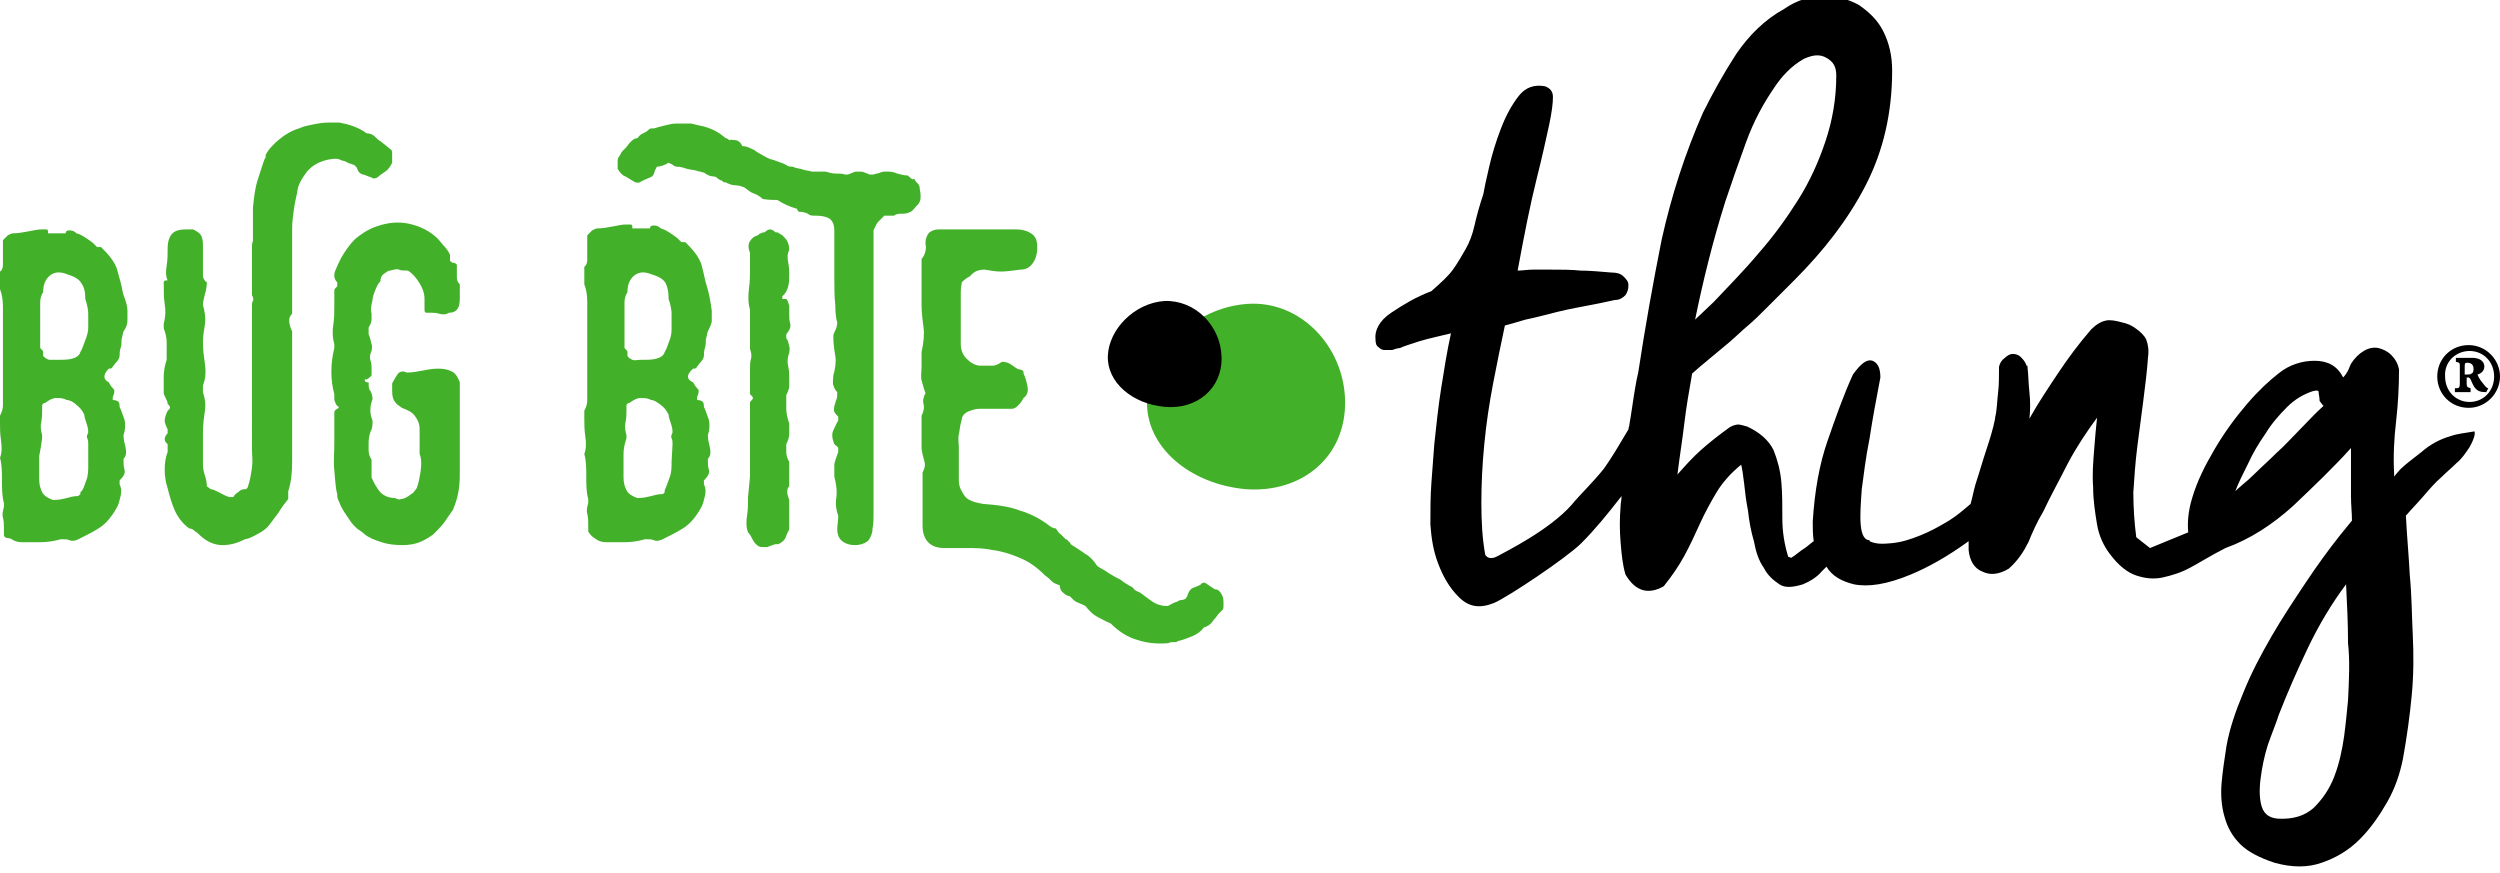
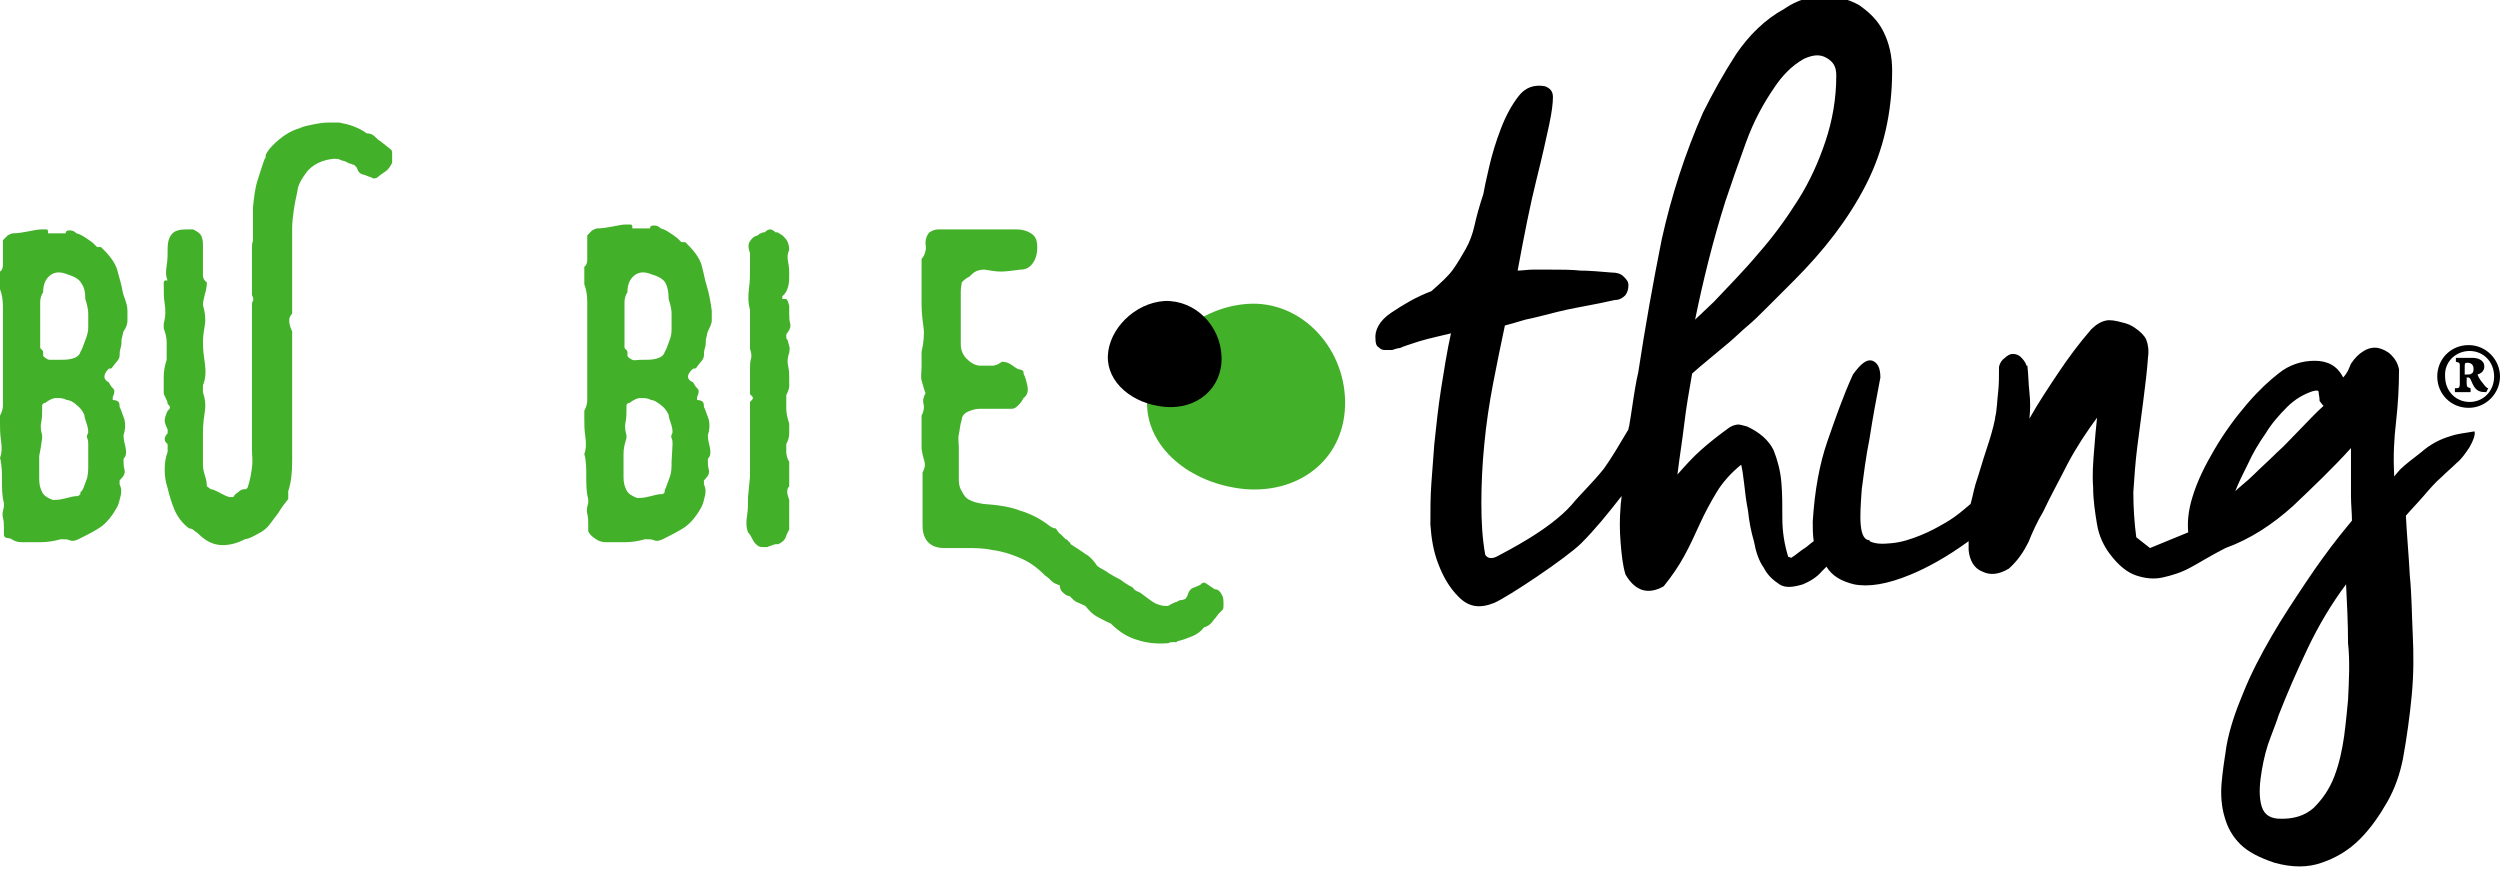
<svg xmlns="http://www.w3.org/2000/svg" version="1.1" id="Layer_1" x="0px" y="0px" viewBox="0 0 255 89" style="enable-background:new 0 0 255 89;" xml:space="preserve">
  <style type="text/css">
	.st0{fill:#43B02A;}
</style>
  <g>
    <g id="Layer_2_00000145776489519338313700000003214247248748488120_">
      <path d="M249.9,44.5c-1,0.3-2,0.8-2.9,1.6c-0.9,0.7-1.7,1.3-2.2,1.8l-0.6,0.7v-0.3c-0.1-1.8,0-3.6,0.2-5.3    c0.2-1.8,0.3-3.5,0.3-5.3c-0.1-0.6-0.4-1.1-0.8-1.5c-0.4-0.4-0.9-0.6-1.3-0.7c-0.5-0.1-1,0-1.5,0.3c-0.5,0.3-0.9,0.7-1.3,1.3    c-0.1,0.2-0.2,0.5-0.3,0.7c-0.1,0.2-0.3,0.5-0.5,0.7c-0.6-1.2-1.6-1.7-2.9-1.7s-2.6,0.4-3.7,1.3c-0.9,0.7-2,1.7-3.2,3.1    c-1.2,1.4-2.3,2.9-3.3,4.6c-1,1.7-1.8,3.3-2.3,5c-0.4,1.3-0.5,2.5-0.4,3.5l-3.9,1.6l-1.4-1.1c-0.2-1.5-0.3-3.1-0.3-4.6    c0.1-1.5,0.2-3,0.4-4.6c0.2-1.5,0.4-3,0.6-4.6s0.4-3.1,0.5-4.6c0.1-0.7,0-1.3-0.2-1.8c-0.2-0.4-0.6-0.8-1.2-1.2    c-0.3-0.2-0.7-0.4-1.2-0.5c-0.7-0.2-1.3-0.3-1.7-0.2c-0.5,0.1-1,0.4-1.5,0.9c-1.3,1.5-2.4,3-3.4,4.5c-1,1.5-2,3-2.9,4.6    c0.1-0.9,0.1-1.8,0-2.7c-0.1-0.9-0.1-1.8-0.2-2.6v-0.1h-0.1c-0.1-0.4-0.4-0.7-0.6-0.9s-0.5-0.3-0.8-0.3c-0.3,0-0.6,0.2-0.8,0.4    c-0.3,0.2-0.5,0.5-0.6,0.9c0,1,0,1.9-0.1,2.7c-0.1,0.8-0.1,1.7-0.3,2.5v0.1c-0.2,1-0.5,2-0.9,3.2c-0.4,1.2-0.7,2.3-1.1,3.5    c-0.2,0.7-0.3,1.3-0.5,2c-0.7,0.6-1.4,1.2-2.2,1.7c-1,0.6-1.9,1.1-2.9,1.5c-1,0.4-1.9,0.7-2.9,0.8s-1.7,0.1-2.3-0.2v-0.1    c-0.5,0-0.8-0.5-0.9-1.5c-0.1-1,0-2.2,0.1-3.7c0.2-1.5,0.4-3.2,0.8-5.2c0.3-2,0.7-4.1,1.1-6.2c0-1-0.3-1.5-0.8-1.7    c-0.6-0.2-1.2,0.3-2,1.4c-1,2.2-1.8,4.5-2.6,6.8s-1.3,5-1.5,8.2c0,0.7,0,1.3,0.1,2c-0.3,0.2-0.6,0.5-0.9,0.7    c-0.5,0.3-0.9,0.7-1.4,1c-0.1,0-0.1-0.1-0.3-0.1c-0.4-1.3-0.6-2.6-0.6-3.9c0-1.3,0-2.6-0.1-3.7c-0.1-1.2-0.4-2.3-0.8-3.3    c-0.5-1-1.4-1.8-2.7-2.4c-0.4-0.1-0.7-0.2-0.9-0.2s-0.6,0.1-0.9,0.3c-1.1,0.8-2,1.5-2.9,2.3c-0.9,0.8-1.6,1.6-2.4,2.5    c0.2-1.7,0.5-3.5,0.7-5.2c0.2-1.7,0.5-3.4,0.8-5.1l0.8-0.7c1.3-1.1,2.3-1.9,3-2.5c0.7-0.6,1.3-1.2,1.9-1.7    c0.6-0.5,1.2-1.1,1.9-1.8c0.7-0.7,1.6-1.6,2.8-2.8c3-3,5.5-6.2,7.3-9.7c1.8-3.5,2.7-7.4,2.7-11.7c0-1.5-0.3-2.8-0.9-4    c-0.6-1.2-1.5-2-2.5-2.7c-1.1-0.6-2.3-0.9-3.6-0.9s-2.7,0.4-4,1.3c-2,1.1-3.6,2.7-4.9,4.6c-1.3,2-2.4,4-3.4,6    c-1.8,4.1-3.2,8.4-4.2,12.9c-0.9,4.5-1.7,9-2.4,13.6c-0.1,0.4-0.2,0.9-0.3,1.5c-0.1,0.6-0.2,1.2-0.3,1.9c-0.1,0.7-0.2,1.3-0.3,1.9    c0,0.2-0.1,0.3-0.1,0.5c-0.9,1.5-1.7,2.9-2.5,4c-1.2,1.5-2.4,2.6-3.3,3.7c-2.3,2.6-6.8,4.8-7.5,5.2c-0.7,0.4-1.1,0.2-1.3-0.1    c-0.3-1.6-0.4-3.4-0.4-5.3s0.1-4,0.3-6c0.2-2.1,0.5-4.1,0.9-6.2s0.8-4,1.2-5.9c0.4-0.1,1.1-0.3,2.1-0.6c1-0.2,2.1-0.5,3.3-0.8    c1.2-0.3,2.4-0.5,3.4-0.7c1.1-0.2,1.9-0.4,2.4-0.5c0.5,0,0.8-0.2,1.1-0.5c0.2-0.3,0.3-0.6,0.3-1s-0.2-0.6-0.5-0.9    c-0.3-0.3-0.7-0.4-1.2-0.4c-1.2-0.1-2.3-0.2-3.2-0.2c-0.9-0.1-2-0.1-3.2-0.1c-0.5,0-1.1,0-1.6,0c-0.6,0-1.1,0.1-1.6,0.1    c0.7-3.8,1.3-6.8,1.9-9.2s1-4.2,1.3-5.6c0.3-1.4,0.4-2.3,0.4-2.9c0-0.6-0.3-0.9-0.8-1.1c-1.1-0.2-2,0.1-2.7,1    c-0.7,0.9-1.3,2-1.8,3.3c-0.5,1.3-0.9,2.6-1.2,3.9s-0.5,2.2-0.6,2.8c-0.4,1.2-0.7,2.3-0.9,3.2s-0.5,1.7-0.9,2.4s-0.8,1.4-1.3,2.1    s-1.3,1.4-2.2,2.2c-1.6,0.6-2.9,1.4-4.1,2.2c-1.2,0.8-1.7,1.8-1.6,2.7c0,0.4,0.1,0.7,0.3,0.8c0.2,0.2,0.4,0.3,0.6,0.3    c0.2,0,0.5,0,0.8,0c0.3-0.1,0.6-0.2,0.8-0.2c0.4-0.2,1.1-0.4,2-0.7c1-0.3,2-0.5,3.2-0.8c-0.4,1.8-0.7,3.7-1,5.6    c-0.3,1.9-0.5,3.8-0.7,5.7c-0.1,1.3-0.2,2.6-0.3,4c-0.1,1.4-0.1,2.8-0.1,4.2c0.1,1.4,0.3,2.7,0.8,4s1.1,2.4,2.1,3.4    c1,1,2.1,1.2,3.6,0.6c1.4-0.6,7.4-4.6,8.9-6.1c1.4-1.4,2.7-3,4.1-4.8c0,0.4-0.1,0.7-0.1,1.1c-0.1,1.2-0.1,2.4,0,3.6    c0.1,1.2,0.2,2.3,0.5,3.3c1,1.7,2.3,2.1,3.9,1.2c0.8-1,1.5-2,2.1-3.1s1.1-2.2,1.6-3.3s1.1-2.2,1.7-3.2c0.6-1,1.5-2,2.5-2.8    c0.1,0.4,0.2,1,0.3,1.9s0.2,1.8,0.4,2.8c0.1,1,0.3,2.1,0.6,3.1c0.2,1.1,0.5,2,1,2.7c0.4,0.8,1,1.3,1.6,1.7c0.6,0.4,1.4,0.3,2.4,0    c0.7-0.3,1.4-0.7,1.9-1.3c0.2-0.2,0.4-0.4,0.5-0.5c0.6,1,1.6,1.5,2.8,1.8c1.5,0.3,3.4,0,5.8-1c1.7-0.7,3.7-1.8,5.9-3.4    c0,0.3,0,0.6,0,0.9c0.1,1.1,0.6,1.9,1.4,2.2c0.8,0.4,1.7,0.3,2.7-0.3c0.9-0.8,1.5-1.7,2-2.7c0.4-1,0.9-2.1,1.5-3.1    c0.8-1.7,1.7-3.3,2.5-4.9c0.9-1.7,1.9-3.2,3-4.7c-0.1,0.9-0.2,2-0.3,3.3c-0.1,1.3-0.2,2.5-0.1,3.8c0,1.3,0.2,2.6,0.4,3.8    c0.2,1.2,0.7,2.2,1.3,3c0.9,1.2,1.8,1.9,2.7,2.2c0.9,0.3,1.8,0.4,2.7,0.2c0.9-0.2,1.9-0.5,2.8-1c0.6-0.3,2.2-1.3,3.6-2l0,0h0    c2.5-0.9,4.8-2.4,6.9-4.3c2.1-2,4.1-3.9,5.9-5.9v2.3c0,0.9,0,1.8,0,2.6c0,0.9,0.1,1.7,0.1,2.5l-1.3,1.6c-1.1,1.4-2.2,2.9-3.4,4.7    s-2.4,3.6-3.5,5.5c-1.1,1.9-2.1,3.8-2.9,5.8c-0.8,1.9-1.4,3.7-1.7,5.4c-0.2,1.3-0.4,2.6-0.5,3.8c-0.1,1.2,0,2.4,0.3,3.4    c0.3,1.1,0.8,2,1.6,2.8s2,1.4,3.5,1.9c1.8,0.5,3.4,0.5,4.8,0c1.5-0.5,2.8-1.3,3.9-2.4c1.1-1.1,2-2.4,2.8-3.8s1.3-2.9,1.6-4.4    c0.4-2.2,0.7-4.4,0.9-6.5s0.2-4.2,0.1-6.2c-0.1-2-0.1-4-0.3-6c-0.1-2-0.3-4.1-0.4-6.1c0.6-0.7,1.2-1.3,1.8-2    c0.6-0.7,1.2-1.4,1.9-2c0.5-0.5,1-0.9,1.5-1.4c0.5-0.4,0.9-1,1.3-1.6c0.4-0.7,0.6-1.3,0.5-1.6C251.3,44.2,250.8,44.2,249.9,44.5    L249.9,44.5z M176,20.5c0.6-1.8,1.3-3.8,2.1-6s1.8-4,2.9-5.6c0.4-0.6,0.8-1.1,1.3-1.6c0.5-0.5,1-0.9,1.7-1.3    c0.9-0.4,1.6-0.5,2.3-0.1c0.7,0.4,1,0.9,1,1.8c0,2.4-0.4,4.6-1.1,6.7c-0.7,2.1-1.6,4.1-2.8,6c-1.2,1.9-2.5,3.7-4,5.4    c-1.5,1.8-3.1,3.4-4.6,5l-1.9,1.8C173.7,28.7,174.7,24.6,176,20.5L176,20.5z M234.6,43.8c-0.8,0.8-1.6,1.7-2.4,2.4    c-0.8,0.8-1.6,1.5-2.3,2.2c-0.7,0.7-1.4,1.2-1.9,1.7c0.3-0.8,0.8-1.8,1.3-2.8c0.5-1.1,1.1-2.1,1.8-3.1c0.6-1,1.4-1.9,2.2-2.7    c0.8-0.8,1.7-1.3,2.6-1.6c0.4-0.1,0.6-0.1,0.6,0.1c0,0.2,0.1,0.5,0.1,0.9c0.1,0.1,0.2,0.3,0.4,0.5C236.2,42.1,235.4,43,234.6,43.8    L234.6,43.8z M239.5,71.4c-0.1,1-0.2,2.2-0.4,3.7c-0.2,1.4-0.5,2.8-1,4.1c-0.5,1.3-1.2,2.3-2.1,3.2c-0.9,0.8-2.1,1.2-3.7,1.1    c-1-0.1-1.5-0.6-1.7-1.6c-0.2-1-0.1-2.1,0.1-3.3c0.2-1.2,0.5-2.4,0.9-3.4c0.4-1.1,0.7-1.8,0.8-2.2c0.9-2.3,1.9-4.6,3-6.9    s2.4-4.5,3.9-6.5c0.1,2,0.2,4,0.2,6C239.7,67.4,239.6,69.4,239.5,71.4L239.5,71.4z" />
      <path class="st0" d="M13,31.7c0,0.4,0,0.7,0,1c0,0.3-0.1,0.7-0.4,1.1c-0.1,0.3-0.1,0.5-0.2,0.8c0,0.3,0,0.6-0.1,0.9    s-0.1,0.6-0.1,0.8s-0.2,0.5-0.3,0.6c-0.2,0.2-0.3,0.4-0.4,0.5c-0.1,0.2-0.2,0.2-0.4,0.2c-0.6,0.6-0.6,1.1,0,1.4    c0.2,0.4,0.4,0.6,0.5,0.7s0.1,0.4-0.1,0.8v0.3c0.3,0,0.5,0.1,0.6,0.2c0.1,0.2,0.1,0.3,0.1,0.5c0.2,0.4,0.3,0.8,0.5,1.3    c0.1,0.5,0.1,1-0.1,1.6c0,0.4,0.1,0.8,0.2,1.2c0.1,0.5,0.1,0.9-0.2,1.2c0,0.4,0,0.8,0.1,1.1c0.1,0.4-0.1,0.7-0.5,1.1v0.4    c0.2,0.4,0.2,0.8,0.1,1.2s-0.2,0.9-0.4,1.2c-0.5,0.9-1.1,1.6-1.7,2c-0.6,0.4-1.4,0.8-2.2,1.2c-0.4,0.2-0.7,0.2-0.9,0.1    c-0.2-0.1-0.5-0.1-0.9-0.1c-0.7,0.2-1.4,0.3-2,0.3c-0.6,0-1.2,0-2,0c-0.4,0-0.7-0.1-1-0.3S0.5,55,0.4,54.6v-0.7    c0-0.4,0-0.7-0.1-1.1s0-0.7,0.1-1.1v-0.4c-0.2-0.7-0.2-1.5-0.2-2.3s0-1.6-0.2-2.3c0.2-0.5,0.2-1.1,0.1-1.8S0,43.7,0,43.2v-0.8    c0.2-0.4,0.3-0.7,0.3-1.1s0-0.7,0-1v-6.9c0-0.7,0-1.4,0-2.1c0-0.7-0.1-1.3-0.3-1.8v-1.8c0.2-0.1,0.3-0.4,0.3-0.7s0-0.7,0-1.1v-1.4    c0.2-0.2,0.4-0.4,0.5-0.5c0.2-0.1,0.4-0.2,0.5-0.2c0.5,0,1.1-0.1,1.6-0.2c0.5-0.1,1-0.2,1.3-0.2c0.2,0,0.3,0,0.5,0    c0.2,0,0.2,0.1,0.2,0.4h1.8c0-0.2,0.1-0.3,0.4-0.3s0.5,0.1,0.7,0.3c0.4,0.1,0.7,0.3,1,0.5c0.3,0.2,0.6,0.4,0.7,0.5    c0.2,0.2,0.3,0.3,0.4,0.4c0.1,0,0.2,0,0.4,0c0.4,0.4,0.7,0.7,1,1.1s0.6,0.9,0.7,1.4c0.2,0.7,0.4,1.4,0.5,2S13,30.9,13,31.7    L13,31.7z M2.9,25.2c0.2,0,0.2,0,0.3,0 M6.1,36.7c0.3,0,0.8,0,1.2-0.1c0.4-0.1,0.8-0.3,0.9-0.7c0.2-0.3,0.3-0.7,0.5-1.2    S9,33.8,9,33.4c0-0.5,0-1,0-1.4c0-0.4-0.1-0.9-0.3-1.5c0-0.7-0.1-1.2-0.4-1.6c-0.2-0.4-0.7-0.7-1.4-0.9c-0.7-0.3-1.3-0.3-1.8,0.1    c-0.5,0.4-0.7,1-0.7,1.7c-0.2,0.3-0.3,0.7-0.3,1c0,0.4,0,0.7,0,1.1v3.6c0.2,0.2,0.3,0.3,0.3,0.4c0,0.1,0,0.2,0,0.4    c0.2,0.2,0.3,0.3,0.6,0.4c0.2,0,0.5,0,0.9,0L6.1,36.7L6.1,36.7z M9,45.3c0-0.2,0-0.4-0.1-0.6c-0.1-0.2,0-0.3,0.1-0.6    c0-0.4-0.1-0.7-0.2-1c-0.1-0.3-0.2-0.6-0.2-0.8c-0.2-0.4-0.4-0.7-0.8-1c-0.3-0.3-0.7-0.5-1-0.5c-0.3-0.2-0.7-0.2-1.1-0.2    c-0.3,0-0.7,0.2-1.1,0.5c-0.2,0-0.2,0.1-0.3,0.2c0,0.2,0,0.3,0,0.5c0,0.4,0,0.8-0.1,1.3s0,0.9,0.1,1.3v0.3C4.2,45.5,4.1,46,4,46.5    c0,0.5,0,1.1,0,1.7v0.7c0,0.5,0.1,0.9,0.3,1.3c0.2,0.4,0.6,0.6,1.1,0.8c0.6,0,1-0.1,1.4-0.2s0.7-0.2,1.1-0.2    c0.1,0,0.2-0.1,0.3-0.2c0-0.1,0-0.1,0-0.2C8.5,50,8.6,49.5,8.8,49S9,48,9,47.4L9,45.3L9,45.3z" />
      <path class="st0" d="M39.8,15.2c0.2,0.1,0.2,0.3,0.2,0.6s0,0.5,0,0.8c-0.2,0.4-0.4,0.7-0.7,0.9c-0.3,0.2-0.6,0.4-0.8,0.6    c-0.2,0.1-0.3,0.1-0.4,0.1c-0.1,0-0.2-0.1-0.2-0.1c-0.4-0.1-0.7-0.3-0.9-0.3c-0.3-0.1-0.5-0.3-0.6-0.7l-0.3-0.3    c-0.1,0-0.2,0-0.3-0.1c-0.2,0-0.3-0.1-0.5-0.2c-0.2-0.1-0.4-0.1-0.6-0.2c-0.2-0.1-0.3-0.1-0.5-0.1H34c-0.9,0.1-1.8,0.4-2.5,1.1    c-0.1,0.1-0.2,0.2-0.4,0.5c-0.2,0.3-0.5,0.7-0.7,1.3h0c-0.1,0.7-0.3,1.4-0.4,2.1c-0.1,0.7-0.2,1.4-0.2,2.1c0,0.3,0,0.6,0,0.9V25    c0,0.4,0,0.8,0,1.2s0,0.9,0,1.2V32c-0.2,0.2-0.3,0.4-0.3,0.7s0.1,0.7,0.3,1.1v9.7c0,1.1,0,2.3,0,3.5c0,1.2-0.1,2.2-0.4,3.1v0.8    c-0.4,0.5-0.7,0.9-1,1.4c-0.3,0.4-0.6,0.8-0.9,1.2c-0.3,0.4-0.7,0.7-1.1,0.9S25.6,54.9,25,55c-0.8,0.4-1.5,0.6-2.3,0.6    s-1.5-0.3-2.2-0.9c-0.2-0.2-0.4-0.4-0.6-0.5c-0.2-0.2-0.4-0.3-0.6-0.3c-0.7-0.5-1.2-1.2-1.5-1.9s-0.5-1.4-0.7-2.2    c-0.2-0.6-0.3-1.2-0.3-1.9s0.1-1.3,0.3-1.8v-0.8c-0.4-0.3-0.4-0.7,0-1.1v-0.4c-0.2-0.4-0.3-0.7-0.3-0.9s0.1-0.6,0.3-1    c0.1-0.1,0.1-0.1,0.2-0.2c0.1-0.2,0-0.3-0.2-0.5c0-0.2-0.1-0.4-0.2-0.6c-0.1-0.2-0.2-0.4-0.2-0.5c0-0.6,0-1.2,0-1.7    s0.1-1.1,0.3-1.7V36c0-0.4,0-0.7,0-1.1c0-0.4-0.1-0.9-0.3-1.4V33c0.2-0.7,0.2-1.4,0.1-2c-0.1-0.6-0.1-1.3-0.1-2.2    c0-0.1,0.1-0.2,0.2-0.2c0.1,0,0.1,0,0.2,0c-0.2-0.4-0.2-0.9-0.1-1.5c0.1-0.6,0.1-1.2,0.1-1.8c0-0.7,0.2-1.2,0.5-1.5    s0.8-0.4,1.4-0.4h0.7c0.4,0.2,0.7,0.4,0.8,0.6s0.2,0.5,0.2,0.9v2.2c0,0.4,0,0.7,0,1c0,0.3,0.2,0.6,0.4,0.7c0,0.4-0.1,0.9-0.2,1.2    c-0.1,0.4-0.2,0.8-0.2,1.1c0.2,0.7,0.3,1.4,0.2,2c-0.1,0.6-0.2,1.2-0.2,1.8c0,0.8,0.1,1.5,0.2,2.2s0.1,1.5-0.2,2.2v0.7    c0.2,0.6,0.3,1.2,0.2,1.9c-0.1,0.7-0.2,1.4-0.2,2.2v3.3c0,0.4,0.1,0.8,0.2,1.1s0.2,0.7,0.2,1.1l0.4,0.3c0.2,0,0.4,0.1,0.8,0.3    s0.7,0.4,1.1,0.5h0.4c0.1-0.2,0.3-0.4,0.5-0.5c0.2-0.2,0.4-0.3,0.6-0.3c0.1,0,0.1,0,0.2,0c0.1-0.1,0.2-0.2,0.2-0.3    c0.2-0.6,0.3-1.2,0.4-1.9s0-1.3,0-1.8V31.2c0-0.2,0-0.4,0.1-0.5c0.1-0.2,0-0.4-0.1-0.6v-4.8c0-0.3,0-0.5,0.1-0.7    c0-0.6,0-1.3,0-1.9s0-1.1,0-1.5c0.1-1,0.2-2,0.5-2.9s0.5-1.6,0.7-2.1c0.1-0.1,0.1-0.2,0.1-0.2c0,0,0-0.1,0-0.1s0,0,0-0.1    c0,0,0,0,0,0c0.3-0.6,0.8-1.1,1.4-1.6c0.6-0.5,1.3-0.9,2-1.1c0.4-0.2,0.9-0.3,1.4-0.4s1-0.2,1.7-0.2h0.4c0.2,0,0.3,0,0.5,0h0.1    c0.5,0.1,1,0.2,1.5,0.4s0.9,0.4,1.3,0.7c0.3,0,0.6,0.1,0.8,0.3c0.2,0.2,0.4,0.4,0.6,0.5L39.8,15.2L39.8,15.2z" />
-       <path class="st0" d="M37.9,32c0,0.2,0,0.4,0,0.6c0,0.2-0.1,0.5-0.3,0.8v0.7c0.2,0.4,0.2,0.7,0.3,1s0,0.6,0,0.7    c-0.2,0.4-0.2,0.7-0.1,1c0.1,0.3,0.1,0.6,0.1,0.8v0.7c-0.2,0.2-0.3,0.3-0.5,0.4c-0.1,0-0.2,0-0.2,0c0,0.2,0.1,0.3,0.3,0.3    c0.2,0,0.2,0,0.1,0c0,0.4,0,0.7,0.2,0.9c0.1,0.2,0.2,0.5,0.2,0.8c-0.3,0.8-0.3,1.5,0,2.2c0,0.4,0,0.8-0.2,1.1    c-0.1,0.3-0.2,0.7-0.2,1.1c0,0.3,0,0.6,0,0.9c0,0.2,0.1,0.6,0.3,0.9v1.8c0.2,0.5,0.5,1,0.8,1.4s0.9,0.7,1.6,0.7    c0.2,0.1,0.4,0.2,0.6,0.1c0.2,0,0.4-0.1,0.6-0.2c0.2-0.1,0.4-0.3,0.6-0.4c0.2-0.2,0.3-0.4,0.4-0.5c0.2-0.5,0.3-1.1,0.4-1.7    c0.1-0.7,0.1-1.3-0.1-1.8v-2.5c0-0.6-0.2-1-0.5-1.4c-0.3-0.4-0.8-0.6-1.3-0.8c-0.3-0.2-0.6-0.4-0.7-0.6c-0.2-0.2-0.3-0.6-0.3-1.1    v-0.8c0.2-0.4,0.4-0.7,0.6-1c0.2-0.2,0.5-0.3,0.9-0.1c0.5,0,1.1-0.1,1.6-0.2s1-0.2,1.6-0.2c0.6,0,1,0.1,1.4,0.3    c0.4,0.2,0.6,0.6,0.8,1.1v9c0,0.6,0,1.2-0.1,1.9s-0.3,1.4-0.6,2.1c-0.3,0.4-0.6,0.9-0.9,1.3c-0.3,0.4-0.7,0.8-1.1,1.2    c-0.4,0.3-0.9,0.6-1.4,0.8s-1.1,0.3-1.7,0.3c-0.9,0-1.6-0.1-2.2-0.3s-1.2-0.4-1.7-0.8c-0.2-0.2-0.4-0.3-0.5-0.4    c-0.2-0.1-0.3-0.2-0.5-0.4c-0.1-0.1-0.3-0.3-0.5-0.6c-0.2-0.3-0.4-0.6-0.6-0.9c-0.2-0.3-0.4-0.7-0.5-1c-0.2-0.3-0.2-0.6-0.2-0.8    c-0.2-0.7-0.2-1.5-0.3-2.4s0-1.8,0-2.7v-3.2c0-0.2,0.1-0.3,0.3-0.4c0.2-0.1,0.2-0.2,0-0.3c-0.2-0.2-0.2-0.4-0.3-0.6    c0-0.2,0-0.4,0-0.6c-0.2-0.7-0.3-1.5-0.3-2.3s0.1-1.6,0.3-2.4v-0.4c-0.2-0.7-0.2-1.4-0.1-2s0.1-1.3,0.1-2v-1.1c0-0.2,0-0.3,0-0.4    c0-0.1,0.1-0.2,0.3-0.4v-0.4c-0.3-0.3-0.4-0.7-0.2-1.2s0.4-0.9,0.6-1.3c0.4-0.7,0.9-1.4,1.4-1.9c0.6-0.5,1.3-1,2.2-1.3    c1.1-0.4,2.2-0.5,3.2-0.3c1,0.2,2,0.6,2.9,1.4c0.2,0.2,0.4,0.4,0.7,0.8c0.3,0.3,0.6,0.7,0.7,1v0.4c0,0.1,0,0.2,0,0.2    c0.1,0.1,0.2,0.2,0.3,0.2c0.2,0,0.3,0.1,0.4,0.2c0,0.1,0,0.3,0,0.5c0,0.2,0,0.5,0,0.8c0,0.3,0.1,0.5,0.3,0.7v1.5    c0,1-0.4,1.4-1.1,1.4c-0.3,0.2-0.7,0.2-1,0.1c-0.3-0.1-0.6-0.1-0.8-0.1c-0.2,0-0.4,0-0.5,0c-0.2,0-0.2-0.2-0.2-0.4v-1    c0-0.6-0.2-1.1-0.5-1.6c-0.3-0.5-0.7-1-1.2-1.3c-0.4,0-0.7,0-0.9-0.1c-0.2-0.1-0.5,0-0.9,0.1c-0.2,0-0.3,0.1-0.6,0.3    c-0.3,0.2-0.4,0.5-0.4,0.8c-0.1,0.1-0.2,0.2-0.3,0.4c-0.1,0.2-0.2,0.4-0.3,0.7c-0.1,0.3-0.2,0.5-0.2,0.8    C37.8,31.4,37.8,31.7,37.9,32L37.9,32z" />
      <path class="st0" d="M72.6,31.7c0,0.4,0,0.7,0,1c0,0.3-0.2,0.7-0.4,1.1c-0.1,0.3-0.1,0.5-0.2,0.8c0,0.3,0,0.6-0.1,0.9    s-0.1,0.6-0.1,0.8s-0.2,0.5-0.3,0.6c-0.2,0.2-0.3,0.4-0.4,0.5c-0.1,0.2-0.2,0.2-0.4,0.2c-0.7,0.6-0.7,1.1,0,1.4    c0.2,0.4,0.4,0.6,0.5,0.7c0.1,0.1,0.1,0.4-0.1,0.8v0.3c0.3,0,0.5,0.1,0.6,0.2c0.1,0.2,0.1,0.3,0.1,0.5c0.2,0.4,0.3,0.8,0.5,1.3    c0.1,0.5,0.1,1-0.1,1.6c0,0.4,0.1,0.8,0.2,1.2c0.1,0.5,0.1,0.9-0.2,1.2c0,0.4,0,0.8,0.1,1.1c0.1,0.4-0.1,0.7-0.5,1.1v0.4    c0.2,0.4,0.2,0.8,0.1,1.2s-0.2,0.9-0.4,1.2c-0.5,0.9-1.1,1.6-1.7,2c-0.6,0.4-1.4,0.8-2.2,1.2c-0.4,0.2-0.7,0.2-0.9,0.1    c-0.2-0.1-0.5-0.1-0.9-0.1c-0.7,0.2-1.4,0.3-2,0.3c-0.6,0-1.2,0-2,0c-0.4,0-0.7-0.1-1-0.3c-0.3-0.2-0.6-0.4-0.8-0.8v-0.7    c0-0.4,0-0.7-0.1-1.1s0-0.7,0.1-1.1v-0.4c-0.2-0.7-0.2-1.5-0.2-2.3s0-1.6-0.2-2.3c0.2-0.5,0.2-1.1,0.1-1.8s-0.1-1.2-0.1-1.8v-0.8    c0.2-0.4,0.3-0.7,0.3-1.1c0-0.4,0-0.7,0-1v-6.9c0-0.7,0-1.4,0-2.1c0-0.7-0.1-1.3-0.3-1.8v-1.8c0.2-0.1,0.3-0.4,0.3-0.7    c0-0.3,0-0.7,0-1.1v-1.4c0.2-0.2,0.4-0.4,0.5-0.5c0.2-0.1,0.4-0.2,0.5-0.2c0.5,0,1.1-0.1,1.6-0.2c0.5-0.1,1-0.2,1.3-0.2    c0.1,0,0.3,0,0.5,0c0.2,0,0.2,0.1,0.2,0.4h1.8c0-0.2,0.1-0.3,0.4-0.3s0.5,0.1,0.7,0.3c0.4,0.1,0.7,0.3,1,0.5    c0.3,0.2,0.6,0.4,0.7,0.5c0.2,0.2,0.3,0.3,0.4,0.4c0.1,0,0.2,0,0.4,0c0.4,0.4,0.7,0.7,1,1.1c0.3,0.4,0.6,0.9,0.7,1.4    c0.2,0.7,0.3,1.4,0.5,2S72.5,30.9,72.6,31.7L72.6,31.7z M65.7,36.7c0.3,0,0.8,0,1.2-0.1c0.4-0.1,0.8-0.3,0.9-0.7    c0.2-0.3,0.3-0.7,0.5-1.2s0.2-0.9,0.2-1.3c0-0.5,0-1,0-1.4c0-0.4-0.1-0.9-0.3-1.5c0-0.7-0.1-1.2-0.3-1.6c-0.2-0.4-0.7-0.7-1.4-0.9    c-0.7-0.3-1.3-0.3-1.8,0.1c-0.5,0.4-0.7,1-0.7,1.7c-0.2,0.3-0.3,0.7-0.3,1c0,0.4,0,0.7,0,1.1v3.6c0.2,0.2,0.3,0.3,0.3,0.4    c0,0.1,0,0.2,0,0.4c0.1,0.2,0.3,0.3,0.5,0.4s0.5,0,0.9,0L65.7,36.7L65.7,36.7z M68.6,45.3c0-0.2,0-0.4-0.1-0.6    c-0.1-0.2,0-0.3,0.1-0.6c0-0.4-0.1-0.7-0.2-1c-0.1-0.3-0.2-0.6-0.2-0.8c-0.2-0.4-0.4-0.7-0.8-1s-0.7-0.5-1-0.5    c-0.3-0.2-0.7-0.2-1.1-0.2c-0.3,0-0.7,0.2-1.1,0.5c-0.2,0-0.2,0.1-0.3,0.2c0,0.2,0,0.3,0,0.5c0,0.4,0,0.8-0.1,1.3s0,0.9,0.1,1.3    v0.3c-0.2,0.6-0.3,1.1-0.3,1.6c0,0.5,0,1.1,0,1.7v0.7c0,0.5,0.1,0.9,0.3,1.3c0.2,0.4,0.6,0.6,1.1,0.8c0.6,0,1-0.1,1.4-0.2    s0.7-0.2,1.1-0.2c0.2,0,0.2-0.1,0.3-0.2c0-0.1,0-0.1,0-0.2c0.2-0.4,0.3-0.8,0.5-1.3s0.2-1,0.2-1.6L68.6,45.3L68.6,45.3z" />
      <path class="st0" d="M76.5,48.6V41c0.2-0.2,0.3-0.3,0.3-0.4s-0.1-0.2-0.3-0.4v-2.5c0-0.4,0-0.8,0.1-1.1c0.1-0.4,0-0.7-0.1-1v-4    c-0.2-0.7-0.2-1.4-0.1-2.2c0.1-0.7,0.1-1.4,0.1-2.1v-1.5c-0.2-0.5-0.2-0.9,0-1.2s0.4-0.5,0.8-0.6c0.1-0.1,0.2-0.2,0.3-0.2    c0.1,0,0.2-0.1,0.2-0.1c0.1,0,0.2,0,0.2,0c0.4-0.4,0.7-0.4,1.1,0c0.1,0,0.1,0,0.2,0c0.2,0.1,0.3,0.2,0.5,0.3    c0.2,0.2,0.4,0.4,0.5,0.6c0.1,0.2,0.2,0.5,0.2,0.9c-0.2,0.4-0.2,0.8-0.1,1.3c0.1,0.5,0.1,0.9,0.1,1.2c0,0.4,0,0.8-0.1,1.2    s-0.3,0.8-0.6,1c0,0.2,0,0.3,0,0.3c0,0,0.2,0,0.4,0c0.2,0.2,0.2,0.4,0.3,0.7c0,0.3,0,0.5,0,0.7c0,0.4,0,0.8,0.1,1.1    c0.1,0.4-0.1,0.7-0.4,1.1v0.4c0.2,0.2,0.2,0.5,0.3,0.8s0,0.5,0,0.7c-0.2,0.5-0.2,1-0.1,1.4c0.1,0.4,0.1,0.8,0.1,1.1s0,0.7,0,0.9    c0,0.2-0.1,0.5-0.3,0.9c0,0.5,0,1,0,1.4c0,0.4,0.1,0.9,0.3,1.5c0,0.3,0,0.7,0,1c0,0.4-0.1,0.7-0.3,1.1c0,0.2,0,0.4,0,0.8    c0,0.3,0.1,0.7,0.3,1v2.5c-0.2,0.2-0.2,0.4-0.2,0.6s0.1,0.5,0.2,0.8V54c-0.2,0.4-0.3,0.6-0.4,0.9c-0.1,0.2-0.3,0.4-0.7,0.6    c-0.2,0-0.4,0-0.6,0.1c-0.2,0.1-0.4,0.1-0.5,0.2c-0.2,0-0.4,0-0.6,0s-0.4-0.1-0.6-0.3s-0.3-0.4-0.4-0.6c-0.1-0.2-0.2-0.4-0.4-0.6    c-0.2-0.5-0.2-1.1-0.1-1.7c0.1-0.6,0.1-1.2,0.1-1.9L76.5,48.6L76.5,48.6z" />
-       <path class="st0" d="M93.4,18.5c0.2,0.2,0.4,0.4,0.4,0.6c0,0.2,0.1,0.5,0.1,0.9c0,0.2,0,0.4-0.1,0.6s-0.2,0.3-0.4,0.5    c-0.2,0.2-0.3,0.4-0.5,0.5c-0.2,0.1-0.5,0.2-0.8,0.2c-0.4,0-0.7,0-0.9,0.2C90.8,22,90.5,22,90.2,22c-0.2,0.2-0.4,0.4-0.6,0.6    c-0.2,0.2-0.3,0.5-0.5,0.9v29.1c0,0.4,0,0.8-0.1,1.3c0,0.5-0.2,0.9-0.4,1.2c-0.3,0.3-0.8,0.5-1.4,0.5s-1.1-0.2-1.4-0.5    c-0.3-0.3-0.4-0.7-0.4-1.1s0.1-0.9,0.1-1.4c-0.2-0.5-0.3-1.2-0.2-1.8c0.1-0.7,0-1.4-0.2-2.2c0-0.3,0-0.7,0-1.1    c0-0.4,0.2-0.8,0.4-1.4c0-0.2,0-0.3,0-0.4c0-0.1-0.2-0.2-0.4-0.4c-0.2-0.5-0.3-1-0.1-1.4c0.2-0.4,0.3-0.7,0.5-1v-0.4    c-0.2-0.2-0.3-0.3-0.4-0.5s0-0.3,0-0.6c0.1-0.2,0.1-0.4,0.2-0.6s0.1-0.5,0.1-0.8c-0.2-0.2-0.3-0.4-0.4-0.7s0-0.7,0-1    c0.2-0.7,0.3-1.4,0.2-2c-0.1-0.6-0.2-1.2-0.2-2c0-0.2,0.1-0.4,0.2-0.6c0.1-0.2,0.2-0.5,0.2-0.8c-0.1-0.3-0.2-0.9-0.2-1.8    c-0.1-0.9-0.1-1.9-0.1-2.9c0-1,0-2,0-2.9v-1.8c0-0.6-0.2-1-0.5-1.2c-0.3-0.2-0.8-0.3-1.4-0.3c-0.4,0-0.6,0-0.8-0.2    c-0.2-0.1-0.5-0.2-0.9-0.2c-0.1,0-0.1-0.1-0.1-0.1s-0.1-0.1-0.1-0.2c-0.7-0.2-1.4-0.5-2-0.9c-0.4,0-0.9,0-1.5-0.1    c-0.3-0.3-0.7-0.5-1-0.6c-0.3-0.1-0.6-0.4-0.9-0.6c-0.3-0.1-0.6-0.2-0.9-0.2s-0.5-0.1-0.8-0.2c-0.1-0.1-0.2-0.1-0.3-0.1    c-0.1,0-0.2-0.1-0.3-0.2h-0.1v0c-0.1-0.1-0.2-0.1-0.3-0.2C73.1,18.1,73,18,72.8,18c-0.3,0-0.6-0.1-1-0.4c-0.2,0-0.3-0.1-0.4-0.1    c-0.2,0-0.3-0.1-0.4-0.1c-0.4-0.1-0.7-0.1-1-0.2s-0.6-0.2-1-0.2c0,0-0.2,0-0.4-0.2c-0.2-0.1-0.4-0.2-0.4-0.2    C67.7,16.9,67.3,17,67,17l-0.2,0.4c-0.1,0.4-0.2,0.6-0.5,0.7c-0.2,0.1-0.5,0.2-0.9,0.4c-0.1,0.1-0.1,0.1-0.2,0.1    c-0.1,0.1-0.2,0-0.4,0c-0.3-0.2-0.7-0.4-1-0.6c-0.3-0.1-0.6-0.4-0.8-0.8c0-0.2,0-0.5,0-0.7c0-0.2,0-0.4,0.2-0.6    c0.1-0.2,0.2-0.4,0.3-0.5c0.1-0.1,0.2-0.2,0.3-0.3c0.2-0.2,0.3-0.4,0.5-0.6s0.4-0.4,0.7-0.4c0.2-0.2,0.3-0.4,0.6-0.5    c0.2-0.1,0.4-0.2,0.6-0.4c0,0,0,0,0,0c0.1-0.1,0.2-0.1,0.3-0.1s0.2,0,0.2,0c0.3-0.1,0.7-0.2,1.1-0.3c0.4-0.1,0.8-0.2,1.2-0.2    c0.6,0,1.1,0,1.5,0c0.4,0.1,0.8,0.2,1.3,0.3c0.7,0.2,1.4,0.5,2.1,1.1c0.1,0.1,0.3,0.1,0.5,0.3c0.2-0.1,0.4,0,0.7,0    c0.3,0.1,0.5,0.3,0.6,0.6c0.3,0,0.6,0.1,0.8,0.2c0.2,0.1,0.5,0.2,0.7,0.4c0.2,0.1,0.5,0.3,0.7,0.4s0.5,0.3,0.9,0.4    c0.1,0,0.3,0.1,0.6,0.2c0.3,0.1,0.6,0.2,0.9,0.4c0.2,0.1,0.3,0.1,0.5,0.1c0.2,0,0.2,0.1,0.3,0.1c0.3,0.1,0.6,0.1,0.8,0.2    c0.3,0.1,0.6,0.1,0.9,0.2h1.4c0.3,0.1,0.7,0.2,1,0.2s0.7,0,1,0.1h0.3c0.2-0.1,0.3-0.1,0.5-0.2c0.2-0.1,0.3-0.1,0.5-0.1    c0.3,0,0.5,0,0.7,0.1c0.2,0.1,0.3,0.1,0.5,0.2h0.4c0.2-0.1,0.5-0.1,0.7-0.2c0.2-0.1,0.4-0.1,0.6-0.1c0.3,0,0.7,0,1.1,0.2    c0.4,0.1,0.7,0.2,1.1,0.2c0.2,0.2,0.3,0.3,0.5,0.4C93.3,18.2,93.3,18.3,93.4,18.5L93.4,18.5z" />
      <path class="st0" d="M124.7,60.8c0.1,0.3,0.1,0.5,0.1,0.8s0,0.5-0.1,0.6c-0.2,0.2-0.3,0.3-0.4,0.4c-0.1,0.1-0.2,0.3-0.3,0.4    c-0.2,0.2-0.3,0.4-0.5,0.6c-0.2,0.2-0.4,0.3-0.7,0.4c-0.3,0.4-0.7,0.7-1.2,0.9c-0.5,0.2-1,0.4-1.5,0.5h0l-0.1,0.1    c-0.2,0-0.3,0-0.4,0s-0.3,0-0.4,0.1c-1.1,0.1-2.2,0-3.1-0.3c-1.1-0.3-2-0.9-2.8-1.7c-0.5-0.2-1-0.5-1.4-0.7    c-0.4-0.2-0.8-0.6-1.2-1.1c-0.4-0.2-0.7-0.3-0.9-0.4s-0.4-0.3-0.7-0.6c-0.2,0-0.4-0.1-0.6-0.3c-0.3-0.2-0.4-0.5-0.4-0.8    c-0.3-0.1-0.6-0.2-0.8-0.4s-0.4-0.4-0.7-0.6c-0.8-0.8-1.6-1.4-2.6-1.8c-0.9-0.4-1.9-0.7-2.8-0.8c-0.9-0.2-1.8-0.2-2.7-0.2    s-1.6,0-2.2,0c-1.4,0-2.2-0.8-2.2-2.3v-5.4c0.2-0.4,0.3-0.7,0.2-1.1S94,46.1,94,45.6v-3.2c0.2-0.4,0.3-0.8,0.2-1.2s0-0.7,0.2-1.1    c-0.2-0.5-0.3-1-0.4-1.3s0-0.9,0-1.5v-1.4c0.2-0.9,0.3-1.8,0.2-2.5S94,31.8,94,31.1v-4.7c0.2-0.2,0.3-0.4,0.4-0.8s0-0.6,0-0.8    c0-0.5,0.2-0.9,0.4-1.1c0.3-0.2,0.6-0.3,0.9-0.3h7.9c0.8,0,1.3,0.2,1.7,0.5s0.5,0.8,0.5,1.3c0,0.8-0.2,1.3-0.5,1.7    c-0.3,0.4-0.7,0.6-1.2,0.6c-0.8,0.1-1.5,0.2-2,0.2s-1.1-0.1-1.7-0.2c-0.4,0-0.7,0.1-0.9,0.2c-0.2,0.1-0.4,0.3-0.6,0.5    c-0.4,0.2-0.6,0.4-0.8,0.6C98.1,29,98,29.3,98,29.7v5.4c0,0.6,0.2,1.1,0.6,1.5s0.9,0.7,1.4,0.7c0.4,0,0.8,0,1.2,0    c0.4,0,0.7-0.2,1-0.4c0.4,0,0.7,0.1,1.1,0.4s0.6,0.4,0.8,0.4c0.1,0,0.2,0.1,0.3,0.2c0,0.1,0,0.1,0,0.2c0.2,0.4,0.3,0.8,0.4,1.3    c0.1,0.5,0,0.9-0.4,1.2c-0.2,0.4-0.4,0.6-0.6,0.8s-0.4,0.3-0.6,0.3h-3.3c-0.4,0-0.7,0.1-1.2,0.3c-0.4,0.2-0.6,0.5-0.6,0.8    c-0.2,0.6-0.2,1.1-0.3,1.5s0,0.9,0,1.4v2.2c0,0.4,0,0.7,0,1.1s0.1,0.8,0.3,1.1c0.2,0.4,0.4,0.7,0.8,0.9s0.8,0.3,1.4,0.4    c1.5,0.1,2.8,0.3,3.8,0.7c1,0.3,2,0.8,2.9,1.5c0.1,0.1,0.2,0.1,0.3,0.2c0.1,0,0.2,0.1,0.4,0.1c0.2,0.3,0.3,0.5,0.5,0.6    c0.2,0.2,0.3,0.3,0.5,0.5c0,0,0.1,0,0.2,0.1c0.1,0.1,0.1,0.2,0.2,0.2c0.1,0.1,0.1,0.2,0.1,0.2c0.6,0.4,1.1,0.7,1.5,1    c0.4,0.2,0.8,0.6,1.2,1.2c0.2,0.2,0.5,0.3,0.8,0.5s0.6,0.4,0.8,0.5c0.3,0.2,0.6,0.3,0.9,0.5c0.2,0.2,0.6,0.4,0.9,0.6    c0.1,0,0.2,0.1,0.4,0.3c0,0.1,0.1,0.1,0.1,0.1c0.1,0.1,0.2,0.1,0.4,0.2s0.3,0.2,0.3,0.2c0.4,0.3,0.8,0.6,1.1,0.8    c0.3,0.2,0.8,0.4,1.3,0.4c0,0,0.1,0,0.2,0c0.1,0,0.2-0.1,0.4-0.2c0.2-0.1,0.4-0.2,0.5-0.2c0.2-0.1,0.3-0.2,0.5-0.2    s0.3-0.1,0.4-0.1l0.2-0.3c0.1-0.4,0.3-0.7,0.5-0.8c0.2-0.1,0.6-0.2,0.9-0.4c0-0.1,0.1-0.1,0.1-0.1c0.2-0.1,0.3-0.1,0.4,0    c0.3,0.2,0.6,0.4,0.9,0.6C124.3,60.1,124.5,60.4,124.7,60.8L124.7,60.8z" />
      <path class="st0" d="M137.2,40.9c0.1,5.7-4.4,9.4-10.1,9c-5.7-0.5-10.3-4.3-10.1-9.1c0.2-4.8,4.7-9.4,10.2-9.8    C132.6,30.6,137.1,35.3,137.2,40.9z" />
      <path d="M124.6,36.4c0.1,3.2-2.5,5.4-5.8,5.1c-3.3-0.3-5.9-2.5-5.8-5.2c0.1-2.7,2.7-5.4,5.8-5.6C121.9,30.6,124.5,33.2,124.6,36.4    z" />
      <path d="M255,38.4c0,1.7-1.4,3.2-3.2,3.2s-3.2-1.4-3.2-3.2s1.4-3.2,3.2-3.2S255,36.7,255,38.4z M249.4,38.4c0,1.5,1.1,2.6,2.5,2.6    s2.5-1.1,2.5-2.6s-1.1-2.6-2.5-2.6S249.3,36.9,249.4,38.4L249.4,38.4z M253.6,40c-0.6,0-0.9-0.1-1.2-0.5c-0.2-0.3-0.3-0.6-0.4-0.8    c-0.1-0.2-0.2-0.2-0.3-0.2h-0.1v0.6c0,0.4,0.1,0.4,0.4,0.5V40h-1.6v-0.4c0.4,0,0.5,0,0.5-0.5v-1.7c0-0.4,0-0.4-0.4-0.5v-0.4h1.7    c0.5,0,1.2,0.2,1.2,0.9c0,0.4-0.3,0.7-0.7,0.8c0.2,0.5,0.4,0.7,0.8,1.2c0.1,0.1,0.2,0.2,0.3,0.2L253.6,40L253.6,40z M251.7,38.2    c0.1,0,0.3,0,0.4-0.1c0.2-0.1,0.2-0.3,0.2-0.5c0-0.5-0.4-0.6-0.6-0.6s-0.3,0-0.3,0.3v0.9L251.7,38.2L251.7,38.2z" />
    </g>
  </g>
</svg>